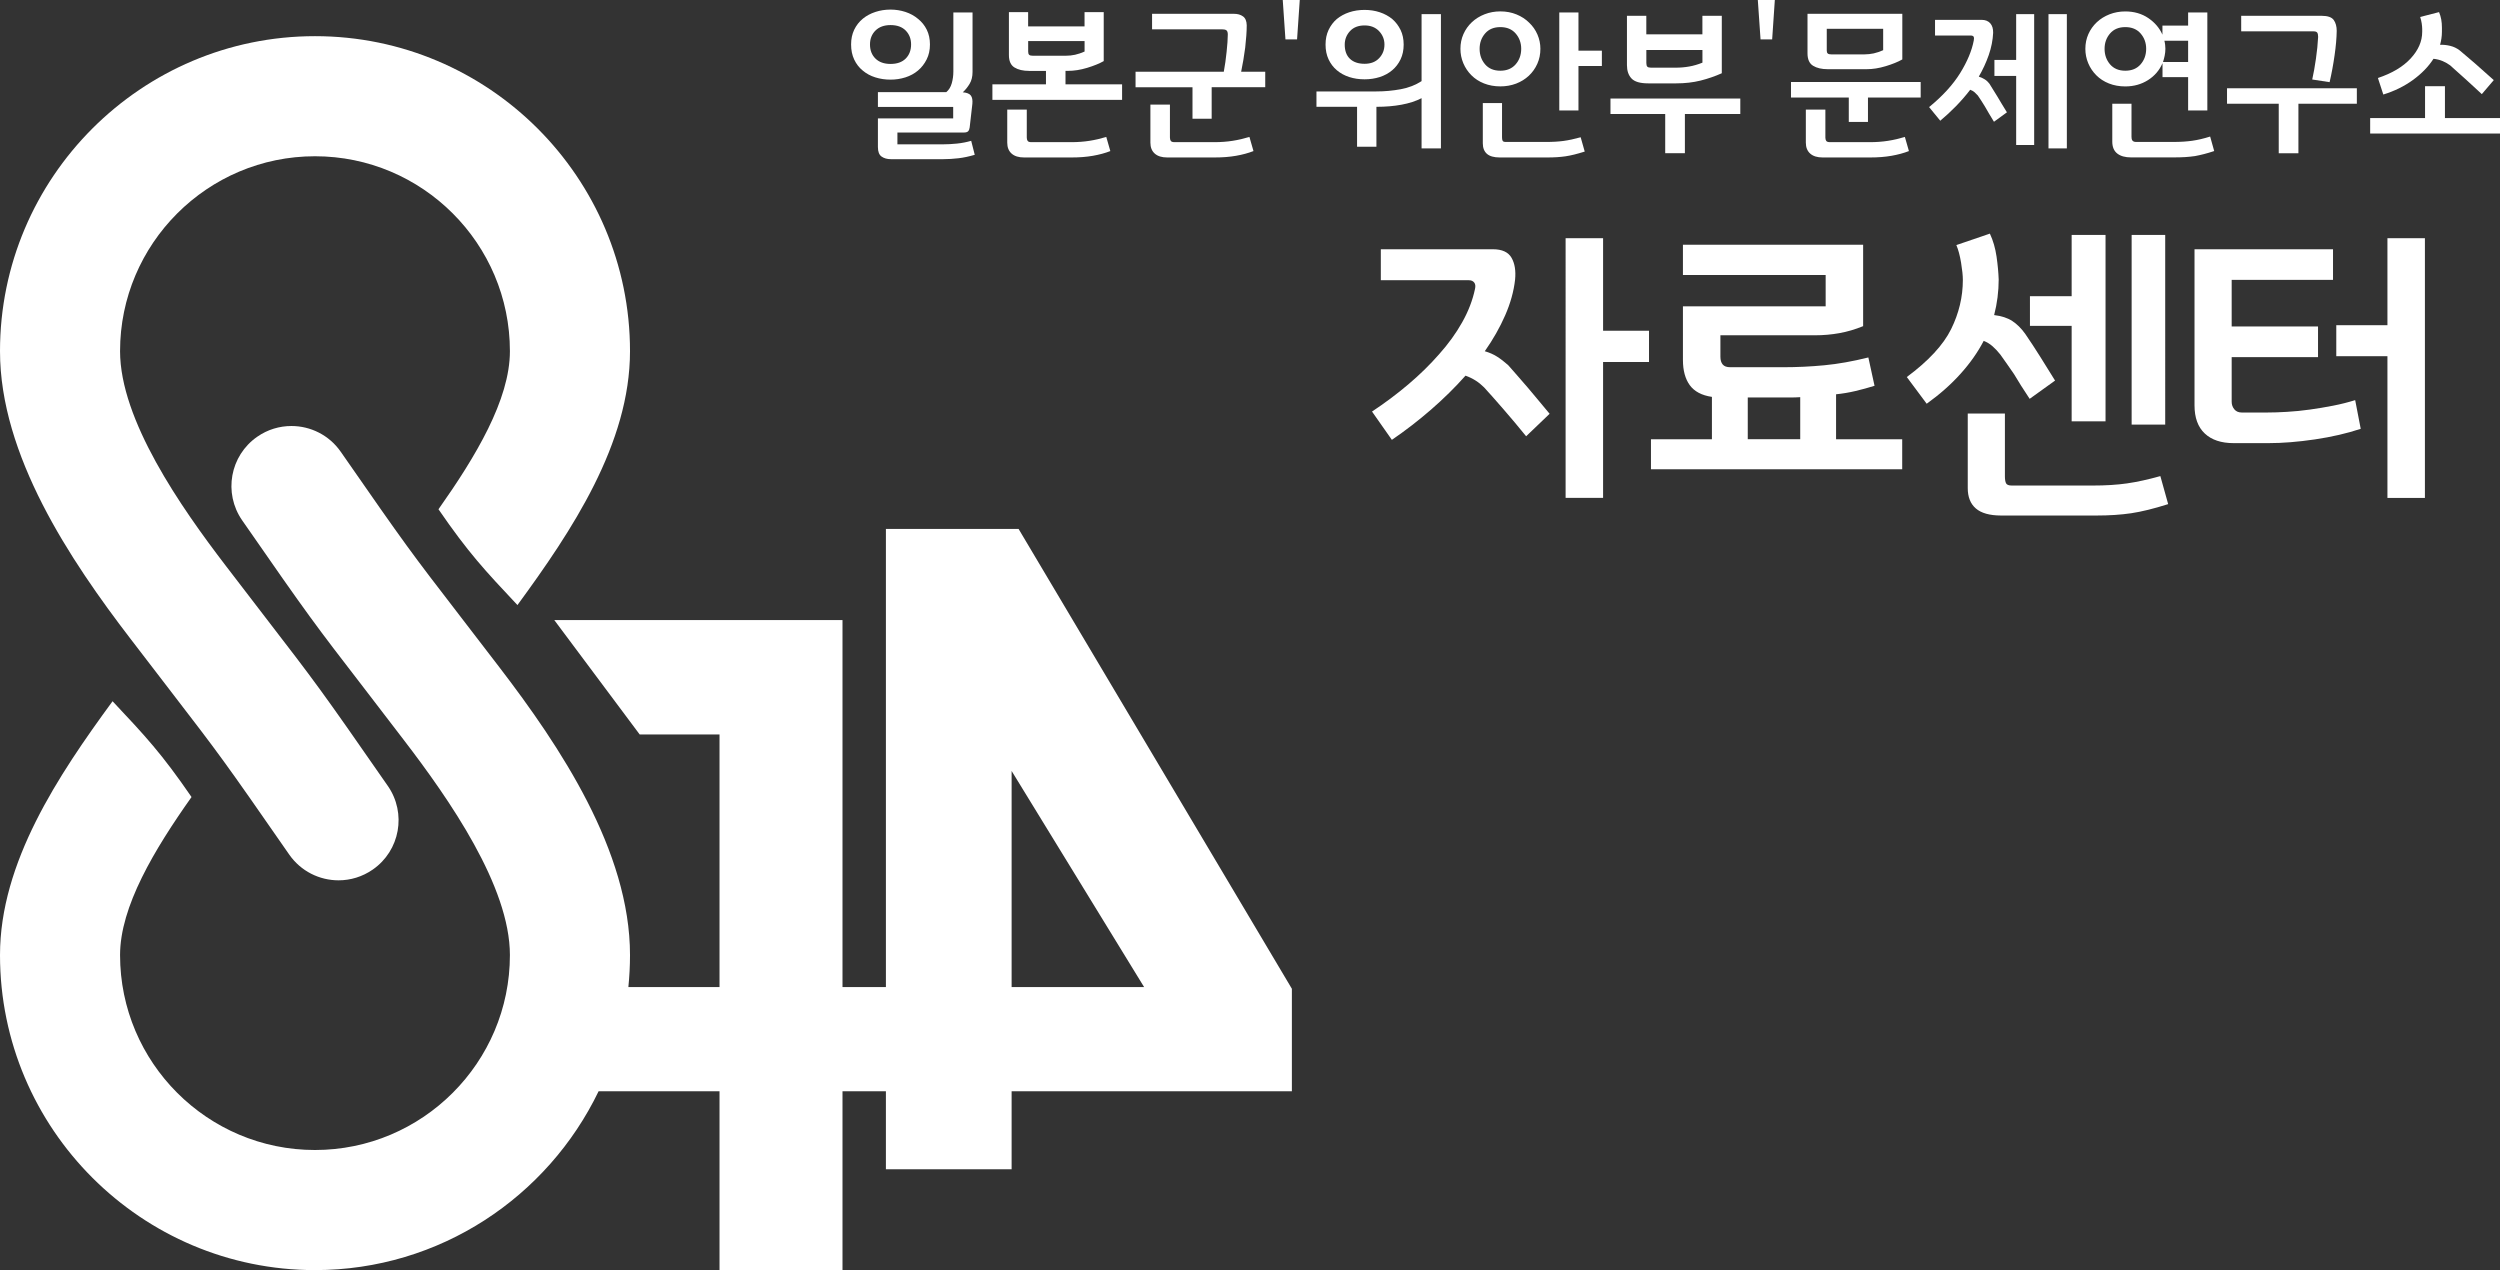
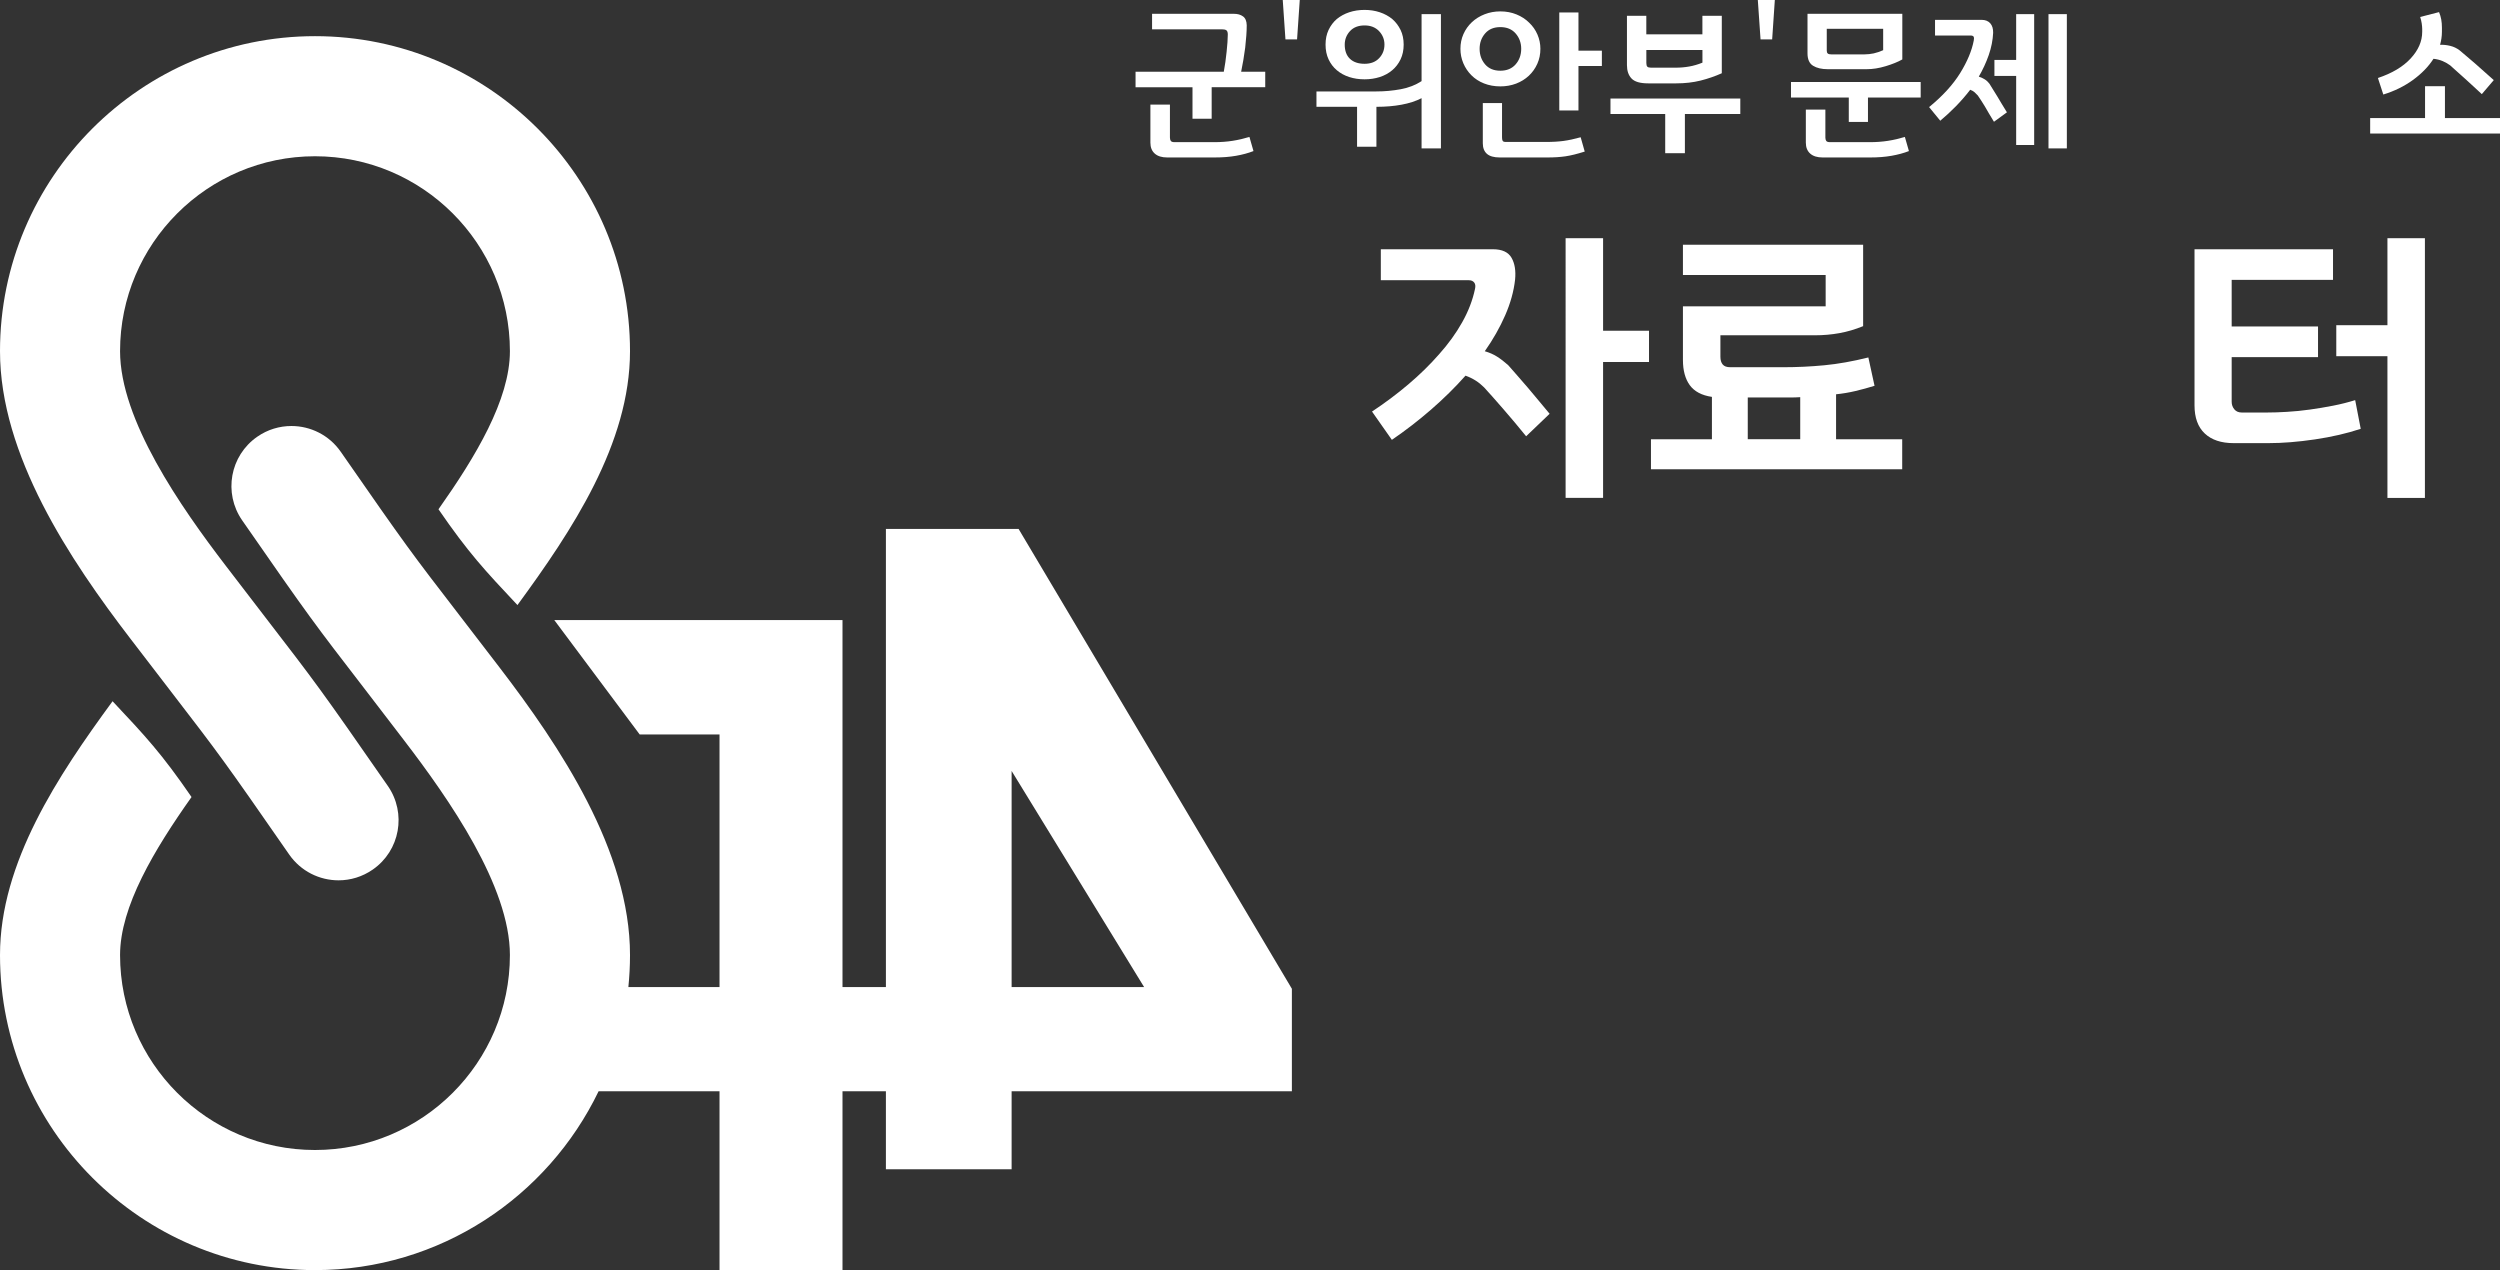
<svg xmlns="http://www.w3.org/2000/svg" version="1.1" id="레이어_1" x="0px" y="0px" width="70.38px" height="35.756px" viewBox="0 0 70.38 35.756" enable-background="new 0 0 70.38 35.756" xml:space="preserve">
  <rect x="0" y="0" width="70.38" height="35.756" fill="#333333" stroke="none" />
  <g>
    <g>
      <path fill="#FFFFFF" d="M28.675,14.89H24.94v12.898h-1.222V17.456h-8.114l2.404,3.22h2.248v7.111H17.69    c0.03-0.296,0.046-0.597,0.046-0.9c0-2.928-1.967-5.871-3.681-8.107c-0.455-0.594-0.819-1.067-1.122-1.461    c-1.375-1.786-1.487-1.932-3.339-4.599c-0.328-0.473-0.854-0.727-1.39-0.727c-0.333,0-0.669,0.098-0.962,0.302    c-0.768,0.533-0.957,1.585-0.425,2.353c1.897,2.735,2.044,2.923,3.437,4.731c0.302,0.394,0.664,0.865,1.117,1.457    c1.281,1.672,2.984,4.117,2.984,6.051c0,3.026-2.463,5.488-5.488,5.488S3.38,29.914,3.38,26.887c0-1.365,0.965-2.969,2.012-4.449    c-0.844-1.229-1.297-1.712-2.223-2.697C1.636,21.833,0,24.284,0,26.887c0,4.891,3.979,8.869,8.868,8.869    c3.516,0,6.551-2.062,7.984-5.035h3.404v5.035h3.462v-5.035h1.222v2.197h3.539v-2.197h7.89v-2.885L28.675,14.89z M28.479,27.788    v-6.084l3.73,6.084H28.479z" />
      <path fill="#FFFFFF" d="M4.804,19.456c1.374,1.786,1.486,1.932,3.337,4.6c0.329,0.473,0.854,0.727,1.391,0.727    c0.332,0,0.669-0.099,0.962-0.303c0.768-0.532,0.957-1.586,0.425-2.353c-1.898-2.735-2.044-2.923-3.437-4.732    c-0.302-0.393-0.664-0.864-1.117-1.456C5.083,14.267,3.38,11.821,3.38,9.886c0-3.025,2.463-5.487,5.488-5.487    s5.487,2.462,5.487,5.487c0,1.366-0.965,2.97-2.011,4.451c0.844,1.227,1.297,1.711,2.223,2.697    c1.533-2.093,3.169-4.543,3.169-7.148c0-4.89-3.979-8.868-8.868-8.868C3.978,1.018,0,4.997,0,9.886    c0,2.929,1.966,5.872,3.681,8.107C4.136,18.588,4.5,19.061,4.804,19.456z" />
    </g>
    <g>
      <path fill="#FFFFFF" d="M38.625,11.586c0.361-0.239,0.702-0.494,1.023-0.766s0.61-0.555,0.867-0.849    c0.257-0.288,0.473-0.585,0.647-0.895c0.174-0.309,0.295-0.622,0.362-0.94c0.019-0.079,0.011-0.141-0.023-0.183    c-0.034-0.043-0.084-0.064-0.151-0.064h-2.477V7.017h3.156c0.257,0,0.431,0.08,0.523,0.239s0.125,0.364,0.101,0.614    c-0.037,0.331-0.13,0.667-0.28,1.009c-0.15,0.343-0.341,0.679-0.573,1.009c0.128,0.037,0.243,0.087,0.344,0.151    c0.101,0.064,0.207,0.145,0.316,0.243c0.08,0.092,0.168,0.192,0.266,0.303c0.098,0.11,0.196,0.223,0.294,0.339    c0.104,0.123,0.206,0.245,0.307,0.367c0.101,0.123,0.2,0.242,0.298,0.358l-0.661,0.633c-0.208-0.257-0.424-0.514-0.647-0.771    s-0.402-0.458-0.537-0.605c-0.073-0.073-0.153-0.138-0.238-0.192c-0.086-0.055-0.181-0.101-0.285-0.138    c-0.293,0.33-0.616,0.648-0.968,0.954s-0.72,0.59-1.105,0.853L38.625,11.586z M46.423,10.191H45.13v3.825h-1.055V6.705h1.055    v2.605h1.293V10.191z" />
      <path fill="#FFFFFF" d="M48.194,12.366v-1.193c-0.288-0.042-0.495-0.153-0.624-0.33c-0.128-0.177-0.192-0.413-0.192-0.707V8.623    h4.018V7.742h-4.018V6.889h5.073v2.293c-0.227,0.092-0.45,0.158-0.67,0.197c-0.22,0.04-0.449,0.06-0.688,0.06h-2.66v0.605    c0,0.092,0.021,0.164,0.064,0.216c0.043,0.052,0.113,0.078,0.211,0.078h1.496c0.385,0,0.771-0.018,1.156-0.055    s0.798-0.11,1.238-0.22l0.174,0.798c-0.177,0.055-0.356,0.104-0.537,0.147s-0.362,0.073-0.546,0.092v1.266h1.862v0.844h-7.073    v-0.844H48.194z M49.203,11.191v1.174h1.477v-1.184c-0.092,0.006-0.182,0.009-0.271,0.009c-0.088,0-0.179,0-0.271,0H49.203z" />
-       <path fill="#FFFFFF" d="M56.019,6.577c0.092,0.196,0.154,0.412,0.188,0.647s0.053,0.451,0.06,0.646c0,0.166-0.011,0.332-0.032,0.5    c-0.021,0.168-0.053,0.335-0.096,0.5c0.208,0.025,0.377,0.08,0.509,0.166c0.131,0.085,0.252,0.205,0.362,0.357    c0.147,0.214,0.289,0.431,0.427,0.651c0.137,0.22,0.276,0.443,0.417,0.67l-0.715,0.514c-0.086-0.128-0.165-0.251-0.239-0.367    c-0.073-0.116-0.141-0.226-0.202-0.33c-0.067-0.098-0.133-0.193-0.197-0.284c-0.064-0.092-0.127-0.181-0.188-0.266    c-0.073-0.092-0.147-0.17-0.22-0.234c-0.073-0.064-0.156-0.115-0.248-0.151c-0.165,0.318-0.382,0.627-0.651,0.926    c-0.269,0.3-0.587,0.581-0.954,0.844l-0.56-0.752c0.611-0.453,1.027-0.902,1.248-1.349c0.22-0.446,0.33-0.908,0.33-1.385    c0-0.122-0.017-0.284-0.05-0.486c-0.034-0.202-0.078-0.367-0.133-0.495L56.019,6.577z M55.625,14.315    c-0.153-0.131-0.229-0.323-0.229-0.573v-2.101h1.046v1.771c0,0.086,0.011,0.15,0.032,0.193c0.021,0.042,0.075,0.064,0.161,0.064    h2.275c0.367,0,0.689-0.02,0.968-0.06c0.278-0.04,0.592-0.108,0.94-0.206l0.22,0.789c-0.404,0.128-0.751,0.214-1.042,0.257    c-0.291,0.043-0.616,0.064-0.977,0.064h-2.688C56.013,14.512,55.777,14.446,55.625,14.315z M57.147,8.338h1.174V6.614h0.954v5.247    h-0.954V9.173h-1.174V8.338z M60.955,11.953H60.01V6.614h0.945V11.953z" />
      <path fill="#FFFFFF" d="M66.459,12.072C66.074,12.2,65.644,12.3,65.17,12.37c-0.474,0.07-0.91,0.105-1.307,0.105h-0.982    c-0.349,0-0.619-0.09-0.812-0.271c-0.193-0.181-0.289-0.445-0.289-0.793V7.017h3.899v0.862h-2.853v1.312h2.431v0.862h-2.431v1.257    c0,0.08,0.024,0.15,0.073,0.211s0.119,0.092,0.211,0.092h0.707c0.171,0,0.361-0.006,0.569-0.019    c0.208-0.012,0.422-0.033,0.642-0.064s0.438-0.067,0.656-0.11c0.217-0.042,0.423-0.095,0.619-0.156L66.459,12.072z M65.771,9.155    h1.44v-2.45h1.055v7.312h-1.055v-3.99h-1.44V9.155z" />
    </g>
    <g>
-       <path fill="#FFFFFF" d="M26.087,1.673c-0.062,0.124-0.143,0.228-0.244,0.313s-0.219,0.149-0.353,0.192    c-0.135,0.043-0.274,0.064-0.42,0.064c-0.151,0-0.294-0.021-0.429-0.064c-0.135-0.042-0.252-0.106-0.354-0.192    c-0.101-0.082-0.181-0.185-0.239-0.308c-0.059-0.124-0.088-0.266-0.088-0.427c0-0.155,0.029-0.293,0.088-0.415    c0.059-0.122,0.14-0.225,0.244-0.311c0.101-0.082,0.219-0.145,0.353-0.189S24.922,0.27,25.07,0.27c0.146,0,0.285,0.022,0.42,0.066    c0.134,0.044,0.252,0.109,0.353,0.194c0.104,0.083,0.187,0.184,0.247,0.306c0.06,0.122,0.09,0.26,0.09,0.415    C26.18,1.41,26.149,1.55,26.087,1.673z M25.497,0.86c-0.101-0.103-0.243-0.154-0.427-0.154c-0.18,0-0.321,0.052-0.424,0.154    c-0.103,0.103-0.154,0.233-0.154,0.391c0,0.165,0.051,0.297,0.154,0.398c0.103,0.101,0.244,0.151,0.424,0.151    c0.184,0,0.326-0.05,0.427-0.151s0.152-0.234,0.152-0.398C25.649,1.093,25.598,0.963,25.497,0.86z M27.379,0.351v1.674    c0,0.133-0.028,0.245-0.083,0.336s-0.119,0.171-0.192,0.237c0.114,0.009,0.189,0.04,0.228,0.092    c0.038,0.052,0.052,0.13,0.042,0.235l-0.076,0.664c-0.006,0.047-0.021,0.083-0.043,0.106c-0.022,0.024-0.063,0.036-0.123,0.036    h-1.868v0.332h1.29c0.12,0,0.249-0.007,0.387-0.021c0.137-0.014,0.271-0.04,0.4-0.078l0.1,0.394    c-0.158,0.047-0.311,0.08-0.458,0.097c-0.147,0.017-0.289,0.026-0.424,0.026H25.08c-0.104,0-0.191-0.024-0.261-0.073    c-0.07-0.049-0.104-0.138-0.104-0.268V3.333h2.119V3.01h-2.119V2.593h1.925c0.073-0.06,0.124-0.143,0.154-0.249    c0.03-0.106,0.045-0.216,0.045-0.33V0.351H27.379z" />
-       <path fill="#FFFFFF" d="M31.072,0.341v1.379c-0.123,0.07-0.279,0.133-0.467,0.19c-0.188,0.057-0.367,0.085-0.538,0.085h-0.071    v0.379h1.593v0.437h-3.651V2.375h1.508V1.996h-0.474c-0.17,0-0.308-0.032-0.413-0.097c-0.104-0.064-0.156-0.181-0.156-0.348V0.341    h0.541v0.403h1.588V0.341H31.072z M28.906,3.086v0.787c0,0.038,0.008,0.069,0.024,0.093c0.016,0.023,0.05,0.036,0.104,0.036h1.128    c0.18,0,0.35-0.013,0.51-0.038s0.317-0.062,0.472-0.109l0.114,0.398c-0.146,0.057-0.309,0.101-0.491,0.133    s-0.38,0.047-0.595,0.047H28.83c-0.152,0-0.269-0.036-0.351-0.109c-0.082-0.073-0.123-0.175-0.123-0.308V3.086H28.906z     M30.267,1.541c0.085-0.019,0.174-0.049,0.266-0.09V1.157h-1.588v0.294c0,0.044,0.009,0.075,0.028,0.092    c0.019,0.018,0.052,0.026,0.1,0.026h0.934C30.094,1.569,30.181,1.56,30.267,1.541z" />
      <path fill="#FFFFFF" d="M33.571,3.342V2.456h-1.603V2.02h2.484c0.016-0.085,0.031-0.177,0.045-0.275    c0.014-0.098,0.026-0.194,0.035-0.289c0.01-0.095,0.018-0.184,0.024-0.268c0.006-0.083,0.009-0.156,0.009-0.216    s-0.013-0.1-0.04-0.119C34.5,0.834,34.458,0.825,34.4,0.825h-1.967V0.389h2.309c0.098,0,0.181,0.023,0.249,0.071    c0.068,0.047,0.104,0.131,0.107,0.251c0,0.088-0.004,0.188-0.012,0.296c-0.008,0.109-0.019,0.22-0.031,0.334    c-0.016,0.117-0.033,0.233-0.052,0.348c-0.019,0.116-0.04,0.225-0.062,0.33h0.678v0.436h-1.508v0.887H33.571z M32.936,2.944v0.929    c0,0.038,0.008,0.069,0.024,0.093c0.016,0.023,0.05,0.036,0.104,0.036h1.128c0.18,0,0.35-0.013,0.51-0.038    s0.317-0.062,0.472-0.109l0.114,0.398c-0.146,0.057-0.309,0.101-0.491,0.133s-0.38,0.047-0.595,0.047H32.86    c-0.152,0-0.269-0.036-0.351-0.109c-0.082-0.073-0.123-0.175-0.123-0.308V2.944H32.936z" />
      <path fill="#FFFFFF" d="M36.591,0l-0.076,1.109h-0.327L36.112,0H36.591z" />
      <path fill="#FFFFFF" d="M37.061,2.574h1.688c0.234,0,0.461-0.021,0.683-0.062s0.417-0.117,0.588-0.228V0.398h0.545v3.779h-0.545    V2.764c-0.161,0.083-0.348,0.143-0.562,0.183s-0.448,0.06-0.704,0.06h-0.005v1.124h-0.545V3.006h-1.143V2.574z M39.429,1.671    c-0.059,0.122-0.137,0.224-0.235,0.306c-0.101,0.085-0.218,0.149-0.351,0.192c-0.133,0.042-0.275,0.064-0.427,0.064    c-0.155,0-0.298-0.021-0.431-0.064c-0.133-0.043-0.25-0.107-0.351-0.192c-0.098-0.083-0.175-0.184-0.232-0.306    c-0.057-0.122-0.085-0.26-0.085-0.415s0.028-0.292,0.085-0.413c0.057-0.12,0.134-0.223,0.232-0.308    c0.101-0.082,0.218-0.146,0.351-0.19c0.133-0.044,0.276-0.066,0.431-0.066c0.152,0,0.294,0.022,0.427,0.066    c0.133,0.044,0.25,0.108,0.351,0.19c0.098,0.085,0.176,0.188,0.235,0.308c0.058,0.12,0.087,0.258,0.087,0.413    S39.487,1.549,39.429,1.671z M38.824,0.877c-0.102-0.107-0.237-0.161-0.408-0.161c-0.177,0-0.314,0.054-0.412,0.161    c-0.098,0.107-0.147,0.234-0.147,0.379c0,0.174,0.049,0.307,0.147,0.4c0.098,0.093,0.235,0.14,0.412,0.14    c0.174,0,0.311-0.053,0.41-0.159c0.1-0.105,0.149-0.233,0.149-0.381C38.976,1.111,38.925,0.984,38.824,0.877z" />
      <path fill="#FFFFFF" d="M43.278,1.797c-0.058,0.129-0.138,0.242-0.239,0.336s-0.22,0.168-0.358,0.221    c-0.138,0.052-0.285,0.078-0.443,0.078c-0.167,0-0.321-0.028-0.46-0.083s-0.257-0.132-0.355-0.23s-0.174-0.211-0.228-0.339    c-0.054-0.128-0.081-0.263-0.081-0.406c0-0.148,0.028-0.287,0.085-0.415c0.057-0.128,0.136-0.239,0.237-0.334    c0.101-0.095,0.221-0.169,0.358-0.223c0.138-0.054,0.285-0.081,0.443-0.081c0.165,0,0.316,0.028,0.455,0.085    c0.139,0.057,0.258,0.134,0.356,0.232c0.101,0.095,0.179,0.207,0.234,0.334s0.083,0.262,0.083,0.4    C43.366,1.526,43.336,1.667,43.278,1.797z M42.669,0.943c-0.104-0.12-0.248-0.18-0.432-0.18c-0.183,0-0.326,0.06-0.429,0.18    c-0.103,0.12-0.154,0.264-0.154,0.431c0,0.171,0.051,0.316,0.154,0.437c0.103,0.12,0.246,0.18,0.429,0.18    c0.184,0,0.327-0.06,0.432-0.18c0.104-0.12,0.156-0.266,0.156-0.437C42.825,1.207,42.773,1.063,42.669,0.943z M44.013,3.968    c0.144-0.019,0.306-0.054,0.486-0.104l0.114,0.403c-0.209,0.066-0.388,0.111-0.538,0.133c-0.15,0.022-0.319,0.033-0.505,0.033    h-1.347c-0.165,0-0.285-0.034-0.363-0.102c-0.077-0.068-0.116-0.167-0.116-0.296V2.901h0.541v0.962c0,0.044,0.005,0.078,0.017,0.1    s0.039,0.033,0.083,0.033h1.128C43.702,3.997,43.869,3.987,44.013,3.968z M45.096,1.858h-0.659V3.11h-0.54V0.351h0.54v1.076h0.659    V1.858z" />
      <path fill="#FFFFFF" d="M46.879,4.314V3.209h-1.541V2.773h3.655v0.436h-1.56v1.104H46.879z M48.472,0.445v1.617    c-0.19,0.085-0.39,0.154-0.6,0.207c-0.21,0.052-0.437,0.078-0.681,0.078H46.4c-0.228,0-0.384-0.046-0.47-0.138    c-0.085-0.091-0.128-0.216-0.128-0.375V0.445h0.545v0.521h1.579V0.445H48.472z M47.552,1.873c0.126-0.022,0.251-0.059,0.375-0.109    V1.408h-1.579v0.365c0,0.051,0.009,0.085,0.028,0.104s0.054,0.028,0.104,0.028h0.683C47.296,1.906,47.426,1.895,47.552,1.873z" />
      <path fill="#FFFFFF" d="M49.965,0L49.89,1.109h-0.327L49.486,0H49.965z" />
      <path fill="#FFFFFF" d="M52.047,3.432V2.745H50.42V2.309h3.651v0.437h-1.484v0.687H52.047z M51.388,3.086v0.787    c0,0.038,0.008,0.069,0.024,0.093c0.016,0.023,0.05,0.036,0.104,0.036h1.128c0.18,0,0.35-0.013,0.51-0.038    s0.317-0.062,0.472-0.109l0.114,0.398c-0.146,0.057-0.309,0.101-0.491,0.133s-0.38,0.047-0.595,0.047h-1.342    c-0.152,0-0.269-0.036-0.351-0.109c-0.082-0.073-0.123-0.175-0.123-0.308V3.086H51.388z M53.554,1.673    c-0.123,0.07-0.279,0.133-0.467,0.19c-0.188,0.057-0.367,0.085-0.538,0.085h-1.095c-0.17,0-0.308-0.032-0.413-0.097    c-0.104-0.064-0.156-0.181-0.156-0.348V0.389h2.669V1.673z M51.426,1.413c0,0.044,0.009,0.075,0.028,0.092    c0.019,0.018,0.052,0.026,0.1,0.026h0.934c0.088,0,0.175-0.01,0.261-0.028c0.085-0.019,0.174-0.049,0.266-0.09V0.811h-1.588V1.413    z" />
      <path fill="#FFFFFF" d="M54.308,3.015c0.379-0.31,0.67-0.628,0.873-0.955c0.202-0.327,0.33-0.633,0.384-0.917    c0.01-0.047,0.009-0.083-0.002-0.107C55.551,1.012,55.522,1,55.475,1h-1V0.559h1.313c0.104,0,0.185,0.033,0.242,0.097    c0.057,0.065,0.083,0.154,0.081,0.268c-0.01,0.208-0.051,0.417-0.124,0.626s-0.166,0.411-0.28,0.607    c0.06,0.019,0.116,0.044,0.166,0.076c0.051,0.032,0.095,0.073,0.133,0.123c0.032,0.051,0.066,0.107,0.104,0.168    c0.038,0.062,0.077,0.125,0.119,0.192c0.041,0.07,0.084,0.143,0.13,0.218c0.045,0.076,0.092,0.152,0.14,0.228l-0.365,0.266    c-0.054-0.085-0.101-0.164-0.142-0.235s-0.079-0.137-0.114-0.197c-0.038-0.06-0.073-0.115-0.104-0.166    c-0.031-0.05-0.063-0.098-0.095-0.142c-0.028-0.032-0.059-0.062-0.09-0.09c-0.032-0.029-0.073-0.052-0.124-0.071    c-0.123,0.161-0.257,0.315-0.4,0.462c-0.144,0.147-0.292,0.284-0.443,0.41L54.308,3.015z M56.759,4.082V2.138h-0.612V1.688h0.612    v-1.29h0.507v3.684H56.759z M57.669,4.177V0.398h0.517v3.779H57.669z" />
-       <path fill="#FFFFFF" d="M60.879,1.778c-0.085,0.199-0.221,0.358-0.408,0.477c-0.187,0.118-0.4,0.178-0.64,0.178    c-0.167,0-0.321-0.028-0.46-0.083c-0.139-0.055-0.257-0.132-0.355-0.23s-0.174-0.211-0.228-0.339    c-0.054-0.128-0.081-0.263-0.081-0.406c0-0.148,0.028-0.287,0.085-0.415c0.057-0.128,0.136-0.239,0.237-0.334    c0.101-0.095,0.221-0.169,0.358-0.223c0.138-0.054,0.286-0.081,0.443-0.081c0.25,0,0.466,0.063,0.649,0.187    c0.184,0.125,0.316,0.281,0.398,0.467V0.721H61.6v-0.37h0.541V3.11H61.6V2.171h-0.721V1.778z M60.263,0.943    c-0.104-0.12-0.248-0.18-0.432-0.18c-0.183,0-0.326,0.06-0.429,0.18c-0.103,0.12-0.154,0.264-0.154,0.431    c0,0.171,0.051,0.316,0.154,0.437c0.103,0.12,0.246,0.18,0.429,0.18c0.184,0,0.327-0.06,0.432-0.18    c0.104-0.12,0.156-0.266,0.156-0.437C60.419,1.207,60.367,1.063,60.263,0.943z M60.007,3.859c0,0.047,0.01,0.083,0.031,0.104    c0.021,0.022,0.053,0.033,0.097,0.033h1.057c0.189,0,0.363-0.011,0.521-0.033s0.327-0.062,0.507-0.119l0.114,0.408    c-0.104,0.035-0.199,0.063-0.285,0.085c-0.085,0.022-0.17,0.041-0.256,0.057c-0.085,0.012-0.175,0.022-0.27,0.028    c-0.095,0.006-0.204,0.009-0.327,0.009h-1.205c-0.164,0-0.293-0.036-0.386-0.109s-0.14-0.185-0.14-0.336V2.92h0.541V3.859z     M60.94,1.567c-0.013,0.062-0.028,0.121-0.047,0.178H61.6V1.147h-0.668c0.009,0.038,0.017,0.076,0.021,0.114    c0.004,0.038,0.007,0.076,0.007,0.114C60.959,1.441,60.953,1.505,60.94,1.567z" />
-       <path fill="#FFFFFF" d="M64.151,4.314V2.92h-1.456V2.484h3.655V2.92h-1.645v1.394H64.151z M65.094,2.238    c0.038-0.171,0.073-0.365,0.104-0.583c0.032-0.218,0.052-0.423,0.062-0.616c0-0.057-0.009-0.097-0.026-0.121    c-0.017-0.023-0.05-0.035-0.097-0.035h-2.043V0.445h2.267c0.17,0,0.283,0.04,0.339,0.119c0.055,0.079,0.083,0.18,0.083,0.304    c-0.003,0.202-0.023,0.432-0.06,0.689c-0.036,0.258-0.083,0.51-0.14,0.756L65.094,2.238z" />
      <path fill="#FFFFFF" d="M68.83,2.427v0.896h1.55v0.436h-3.655V3.323h1.545V2.427H68.83z M68.745,0.896    c0,0.063-0.005,0.125-0.014,0.187c-0.01,0.062-0.022,0.121-0.038,0.178c0.098-0.003,0.194,0.007,0.289,0.031    c0.095,0.023,0.182,0.065,0.261,0.125c0.057,0.047,0.124,0.104,0.201,0.17s0.161,0.138,0.249,0.213    c0.085,0.076,0.172,0.153,0.261,0.232s0.172,0.153,0.251,0.223L69.868,2.65c-0.073-0.066-0.149-0.137-0.23-0.213    c-0.081-0.076-0.162-0.15-0.244-0.223c-0.079-0.073-0.156-0.142-0.23-0.206c-0.074-0.065-0.137-0.121-0.187-0.168    c-0.063-0.047-0.134-0.088-0.213-0.121s-0.165-0.054-0.256-0.064c-0.143,0.222-0.336,0.42-0.581,0.598    c-0.245,0.177-0.522,0.313-0.832,0.408l-0.152-0.465c0.398-0.133,0.706-0.316,0.922-0.55c0.216-0.234,0.325-0.483,0.325-0.749    V0.815c0-0.041-0.005-0.093-0.014-0.157c-0.01-0.063-0.024-0.123-0.043-0.18l0.531-0.137c0.028,0.066,0.049,0.136,0.062,0.208    s0.019,0.15,0.019,0.232V0.896z" />
    </g>
  </g>
</svg>